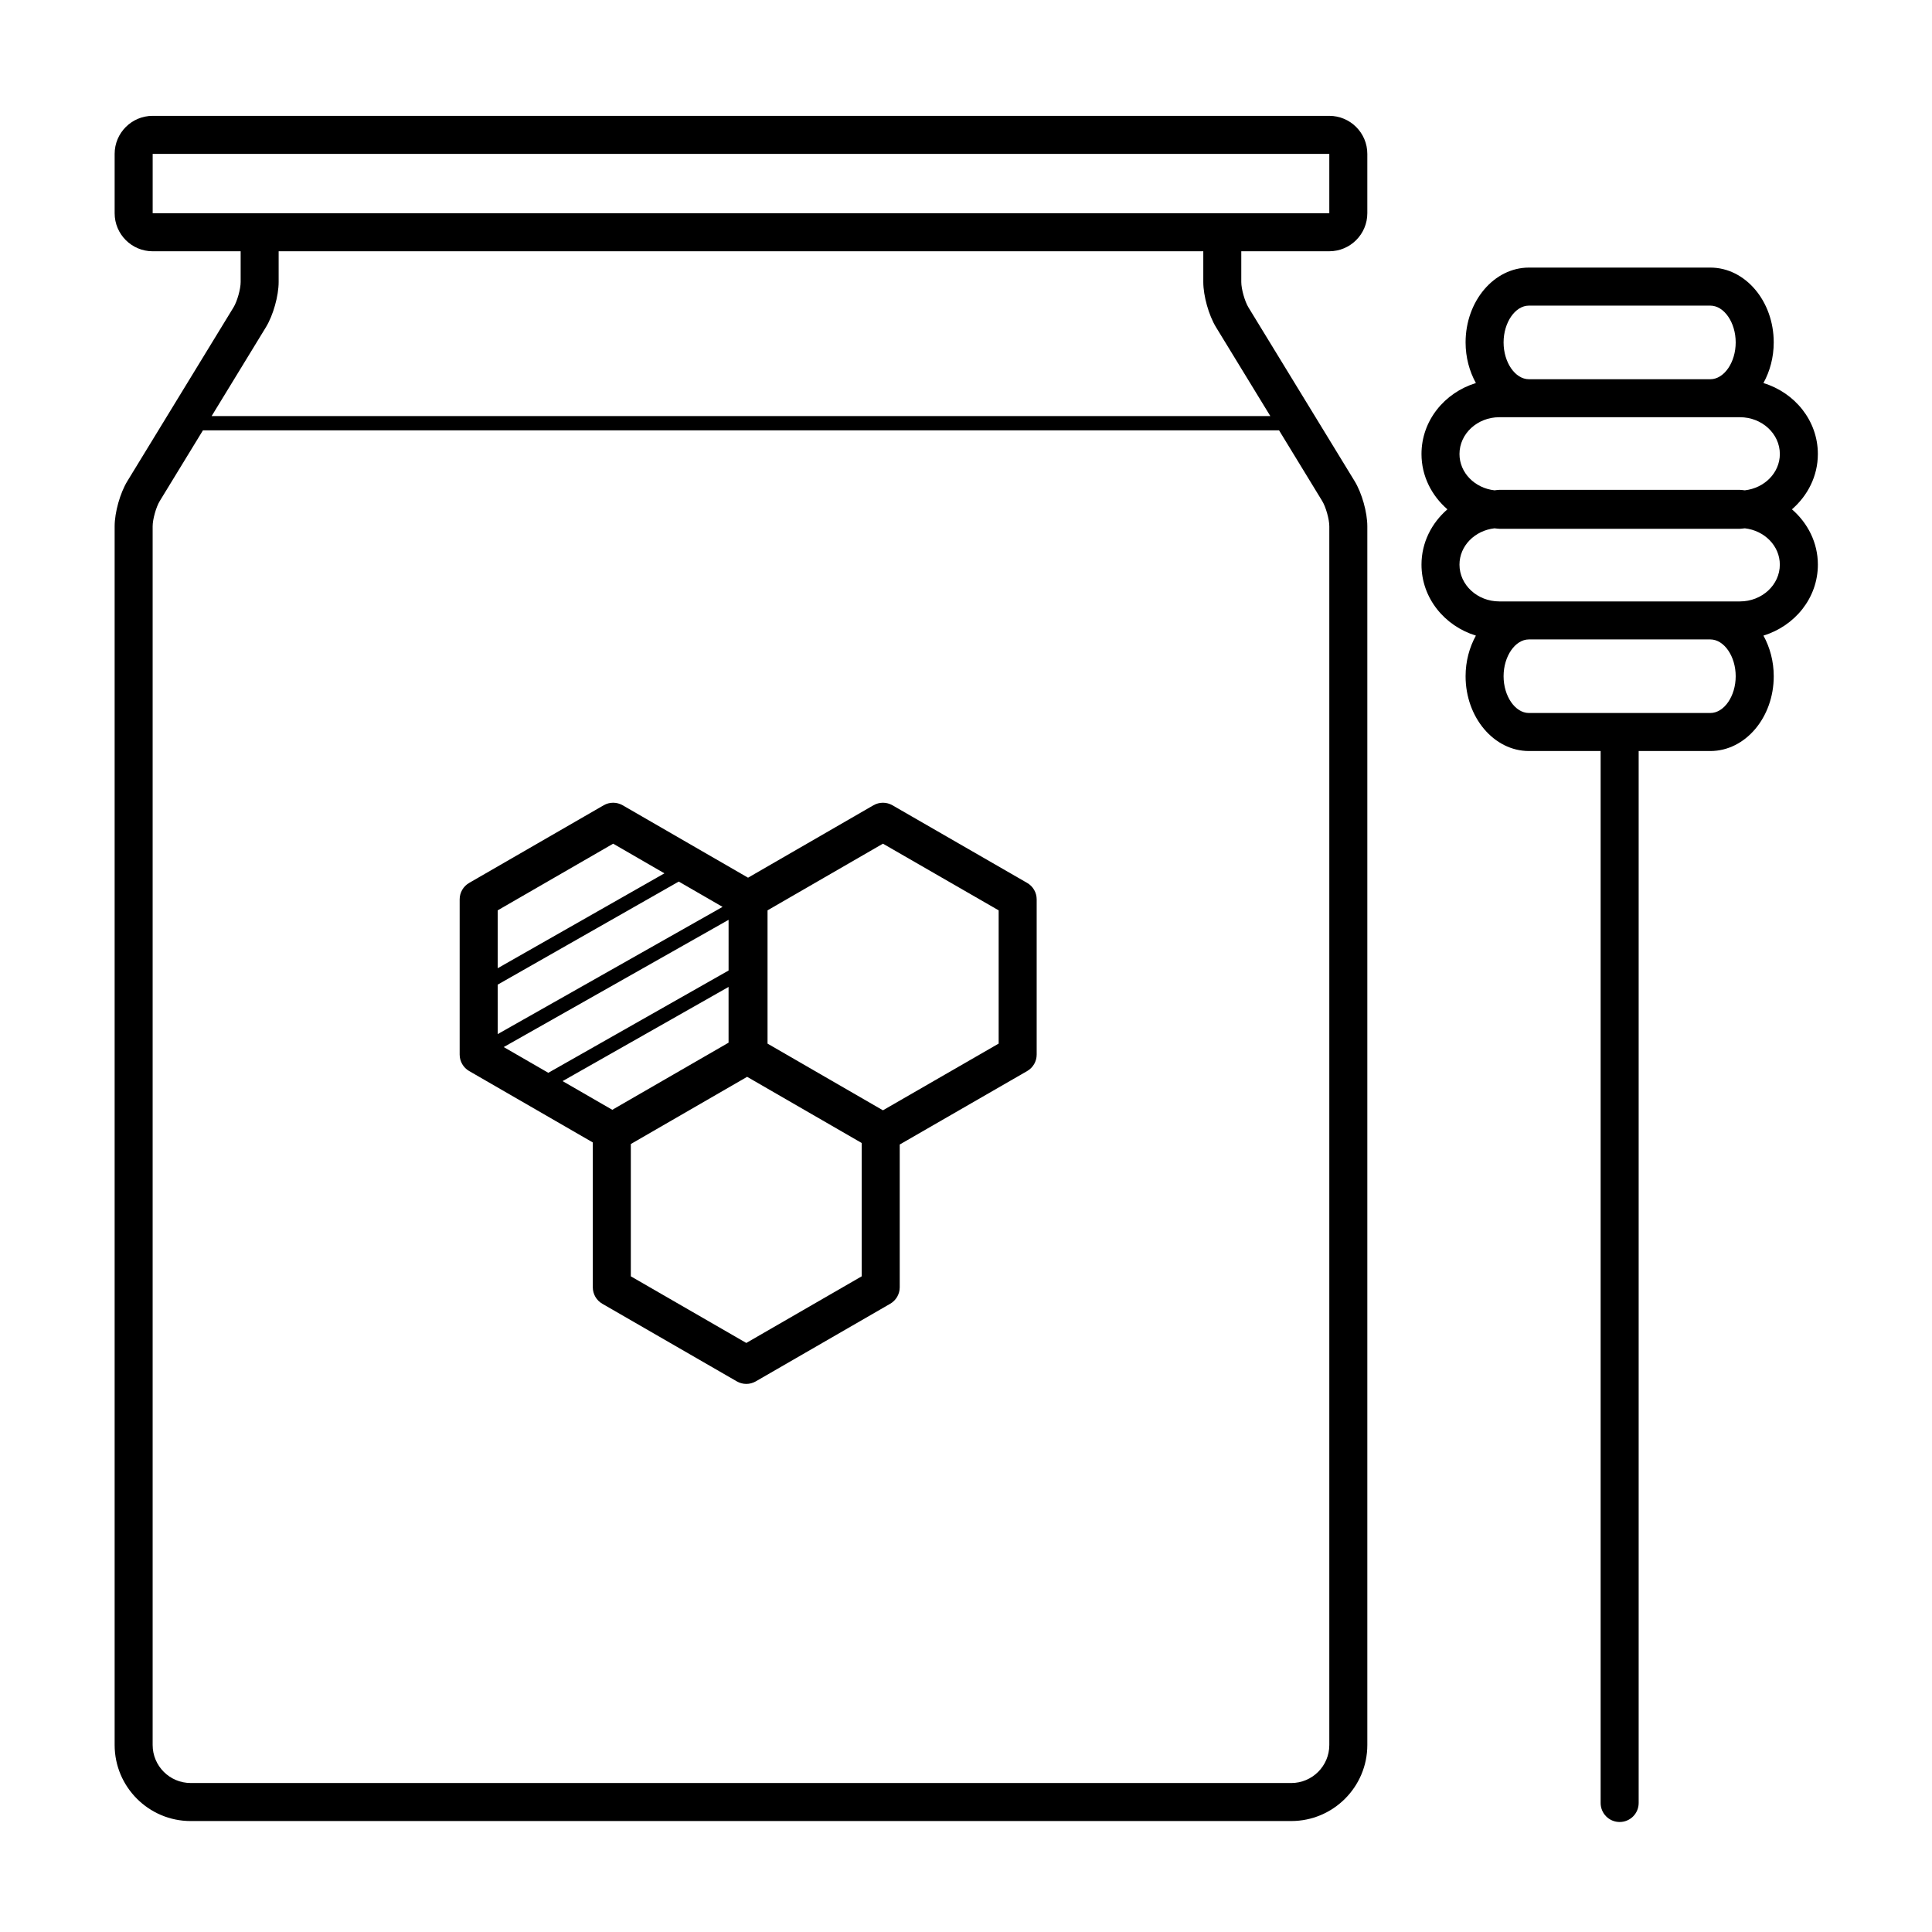
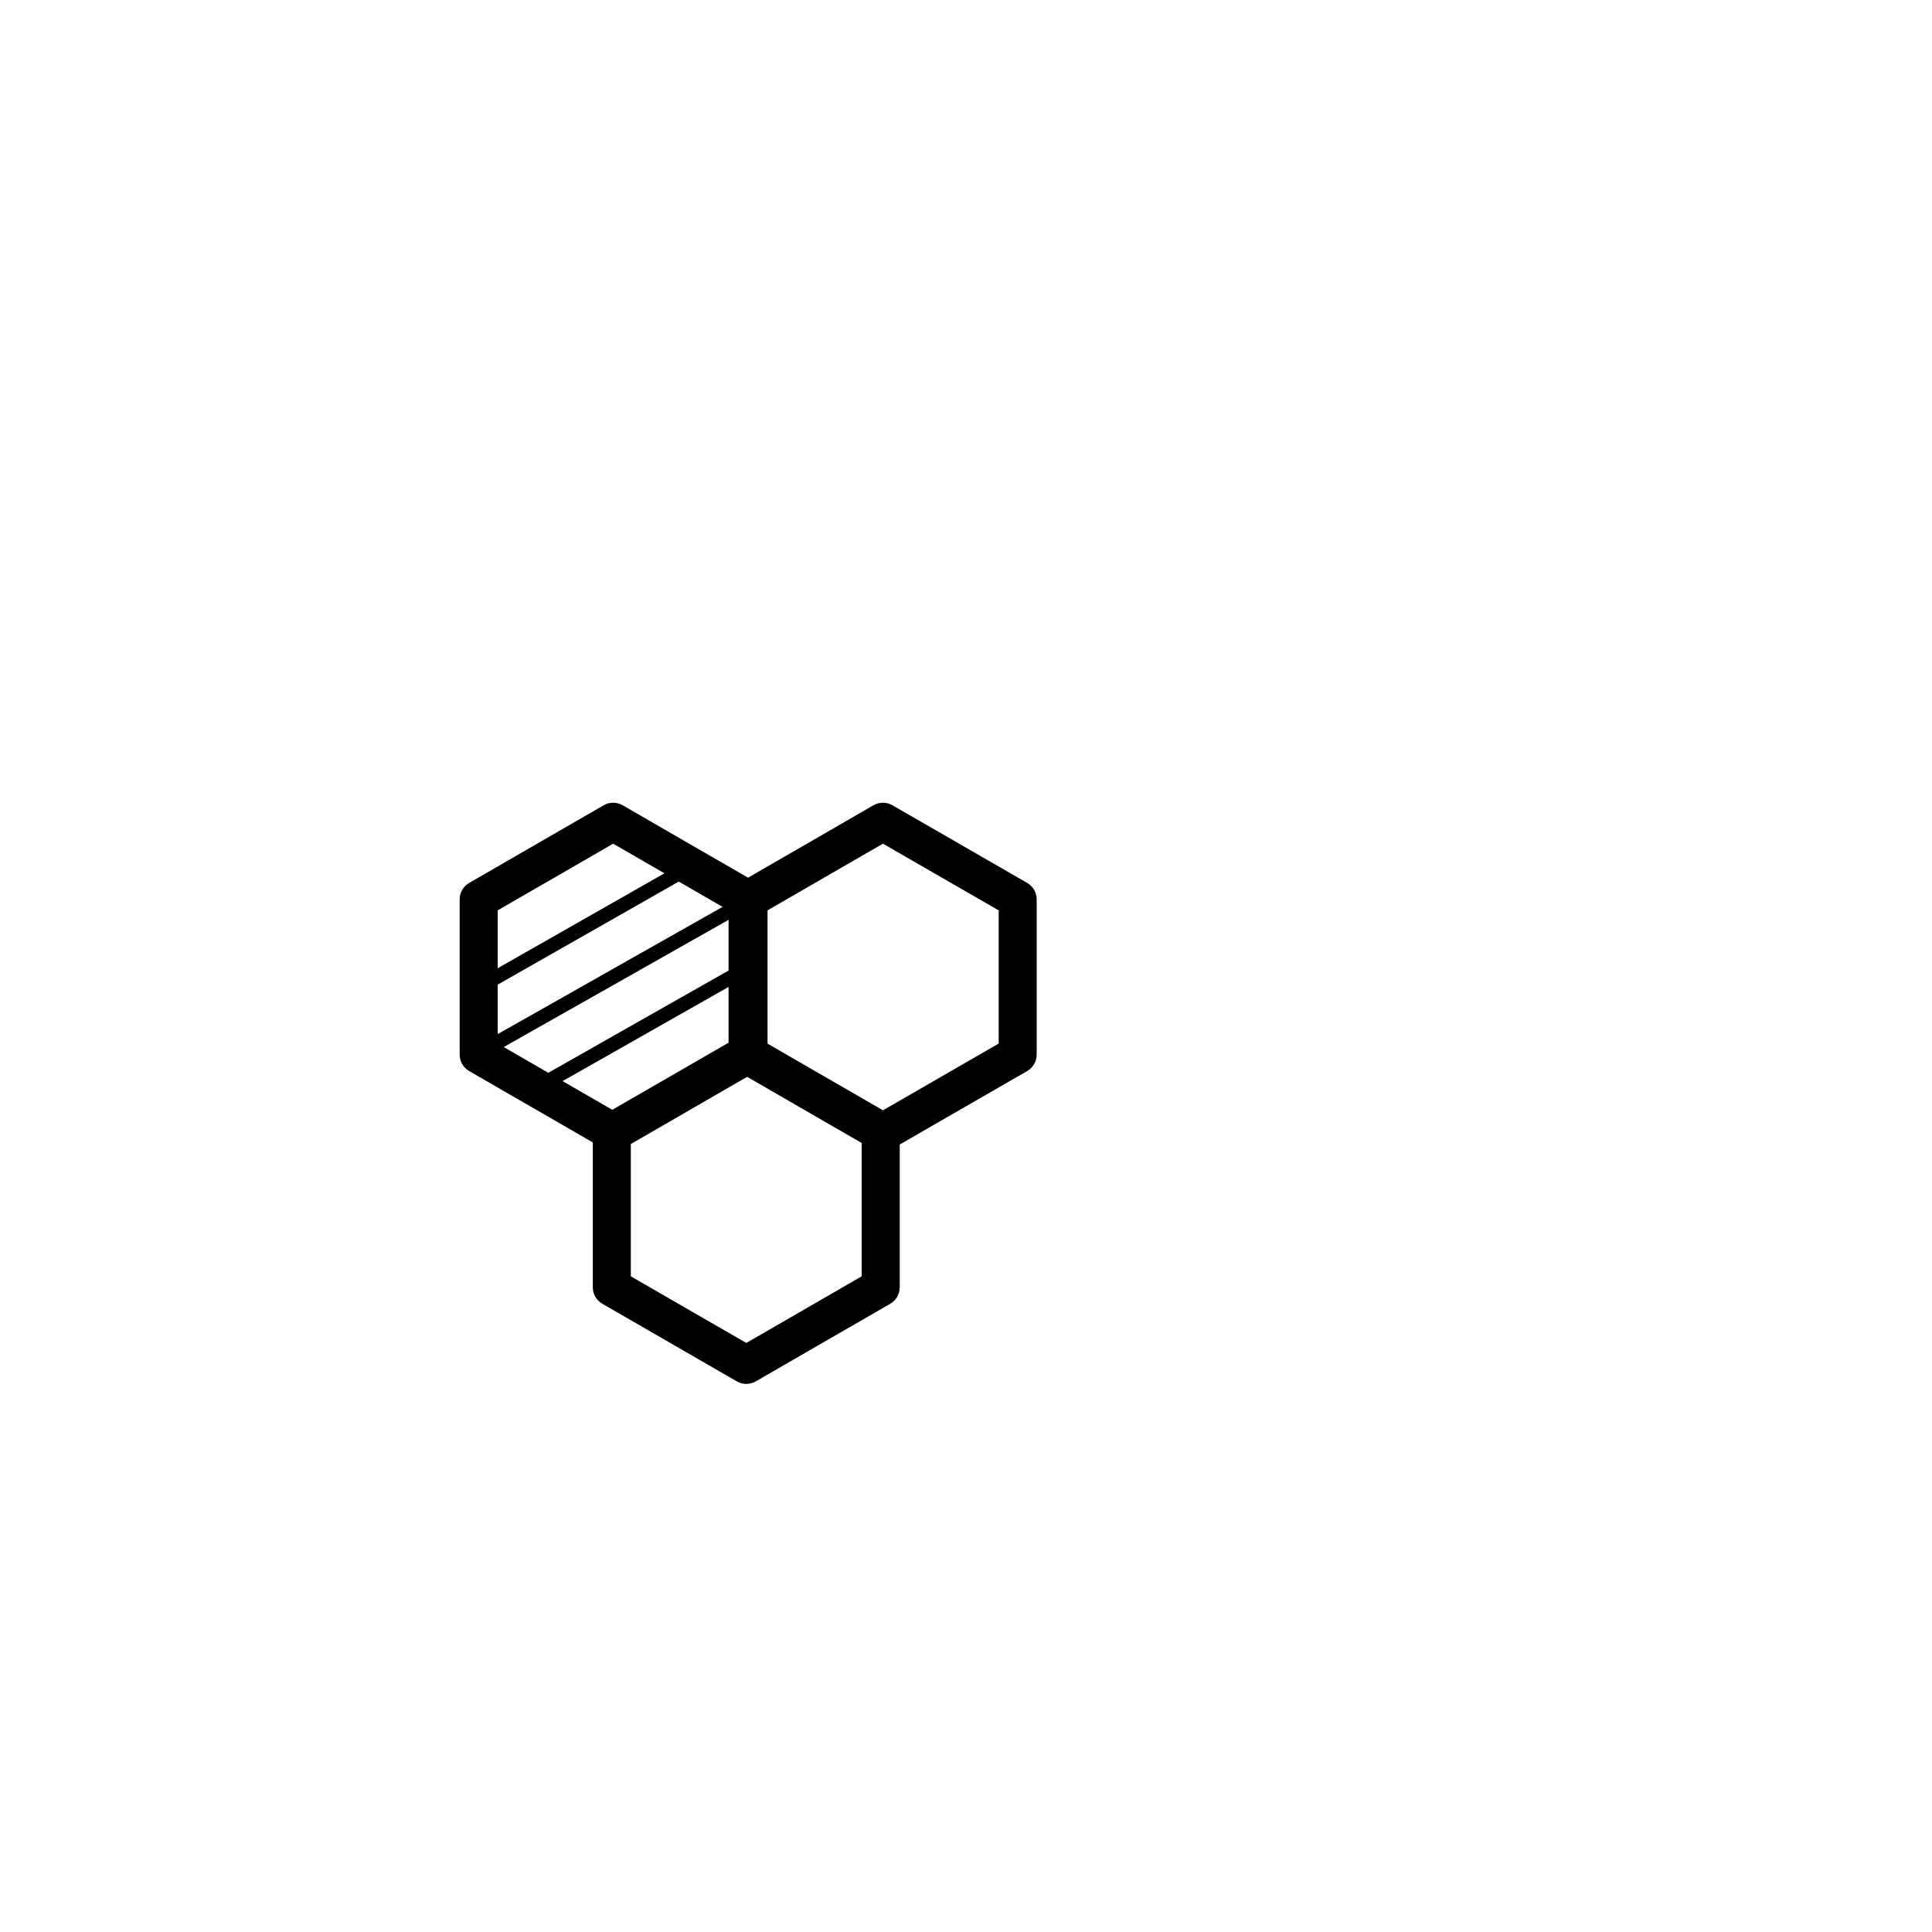
<svg xmlns="http://www.w3.org/2000/svg" fill="#000000" width="800px" height="800px" version="1.1" viewBox="144 144 512 512">
  <g>
-     <path d="m496.28 174.7h-311.82c-5.562 0-10.078 4.519-10.078 10.078v15.734c0 5.559 4.516 10.078 10.078 10.078h23.316v8.148c0 1.859-0.922 5.125-1.891 6.711l-28.137 46.059c-1.918 3.141-3.367 8.281-3.367 11.965v322.97c0 11.113 9.043 20.152 20.152 20.152l291.67-0.004c11.113 0 20.152-9.039 20.152-20.152v-322.97c0-3.684-1.445-8.828-3.367-11.965l-28.145-46.055c-0.969-1.594-1.891-4.856-1.891-6.715v-8.148h23.324c5.559 0 10.078-4.519 10.078-10.078v-15.73c0-5.559-4.519-10.078-10.074-10.078zm-1.891 102.06c0.973 1.586 1.891 4.848 1.891 6.711v322.97c0 5.559-4.519 10.078-10.078 10.078l-291.67-0.004c-5.562 0-10.078-4.519-10.078-10.078v-322.96c0-1.863 0.918-5.125 1.891-6.711l11.438-18.723h285.18zm-13.742-22.5h-280.56l14.391-23.562c1.918-3.144 3.367-8.289 3.367-11.961v-8.148h245.04v8.148c0 3.672 1.445 8.816 3.367 11.965zm15.633-53.746h-311.82v-15.734h311.82z" />
-     <path d="m625.75 264.32c0-8.836-6.09-16.258-14.426-18.809 1.715-3.102 2.731-6.797 2.731-10.77 0-10.934-7.535-19.828-16.797-19.828h-48.078c-9.254 0-16.785 8.898-16.785 19.828 0 3.977 1.02 7.664 2.731 10.77-8.328 2.551-14.418 9.969-14.418 18.809 0 5.828 2.68 11.027 6.867 14.656-4.188 3.629-6.867 8.828-6.867 14.656 0 8.836 6.09 16.258 14.418 18.809-1.715 3.109-2.731 6.797-2.731 10.77 0 10.926 7.531 19.82 16.785 19.82h19.004v278.78c0 2.785 2.254 5.039 5.039 5.039 2.785 0 5.039-2.254 5.039-5.039v-278.78h19c9.262 0 16.797-8.891 16.797-19.82 0-3.977-1.02-7.664-2.731-10.77 8.332-2.555 14.426-9.969 14.426-18.809 0-5.828-2.684-11.027-6.871-14.656 4.18-3.625 6.867-8.82 6.867-14.652zm-76.574-39.328h48.078c3.641 0 6.723 4.465 6.723 9.754s-3.078 9.754-6.723 9.754h-48.078c-3.637 0-6.711-4.465-6.711-9.754 0.004-5.289 3.082-9.754 6.711-9.754zm48.082 107.96h-24.012c-0.012 0-0.016-0.004-0.023-0.004-0.012 0-0.016 0.004-0.023 0.004h-24.023c-3.637 0-6.711-4.457-6.711-9.742s3.074-9.754 6.711-9.754h48.078c3.641 0 6.723 4.465 6.723 9.754 0 5.281-3.078 9.742-6.719 9.742zm7.848-29.57h-63.773c-5.82 0-10.555-4.375-10.555-9.754 0-4.961 4.055-9.027 9.266-9.621 0.434 0.023 0.848 0.125 1.289 0.125h63.773c0.441 0 0.855-0.102 1.293-0.125 5.211 0.594 9.273 4.656 9.273 9.621 0.004 5.383-4.742 9.754-10.566 9.754zm1.293-29.441c-0.438-0.023-0.852-0.125-1.293-0.125h-63.773c-0.441 0-0.855 0.102-1.289 0.125-5.211-0.594-9.266-4.656-9.266-9.621 0-5.375 4.731-9.754 10.555-9.754h63.773c5.824 0 10.57 4.375 10.57 9.754 0 4.965-4.066 9.027-9.277 9.621z" />
    <path d="m268.34 427.84 32.758 18.918v38.387c0 1.797 0.961 3.465 2.519 4.363l35.641 20.566c0.777 0.449 1.648 0.676 2.519 0.676 0.867 0 1.738-0.227 2.519-0.676l35.621-20.566c1.562-0.902 2.519-2.562 2.519-4.363v-37.836l33.77-19.469c1.566-0.902 2.523-2.562 2.523-4.363v-41.133c0-1.797-0.957-3.465-2.523-4.363l-35.699-20.574c-1.566-0.902-3.477-0.898-5.039 0l-33.227 19.191-33.227-19.191c-1.566-0.902-3.481-0.902-5.039 0l-35.641 20.574c-1.562 0.902-2.519 2.562-2.519 4.363v41.133c0.004 1.801 0.965 3.465 2.523 4.363zm24.754 2.664 43.984-24.957v14.773l-30.816 17.789zm54.312-45.254 30.582-17.668 30.668 17.672v35.309l-30.668 17.68-30.582-17.672zm24.953 61.656v35.332l-30.582 17.66-30.602-17.66v-35.059l30.824-17.809zm-35.277-45.711-47.777 27.109-11.812-6.82 59.59-33.719zm-61.188-15.945 30.602-17.664 13.586 7.856-44.188 25.148zm0 19.691 47.984-27.316 11.609 6.707-59.59 33.715z" />
  </g>
</svg>